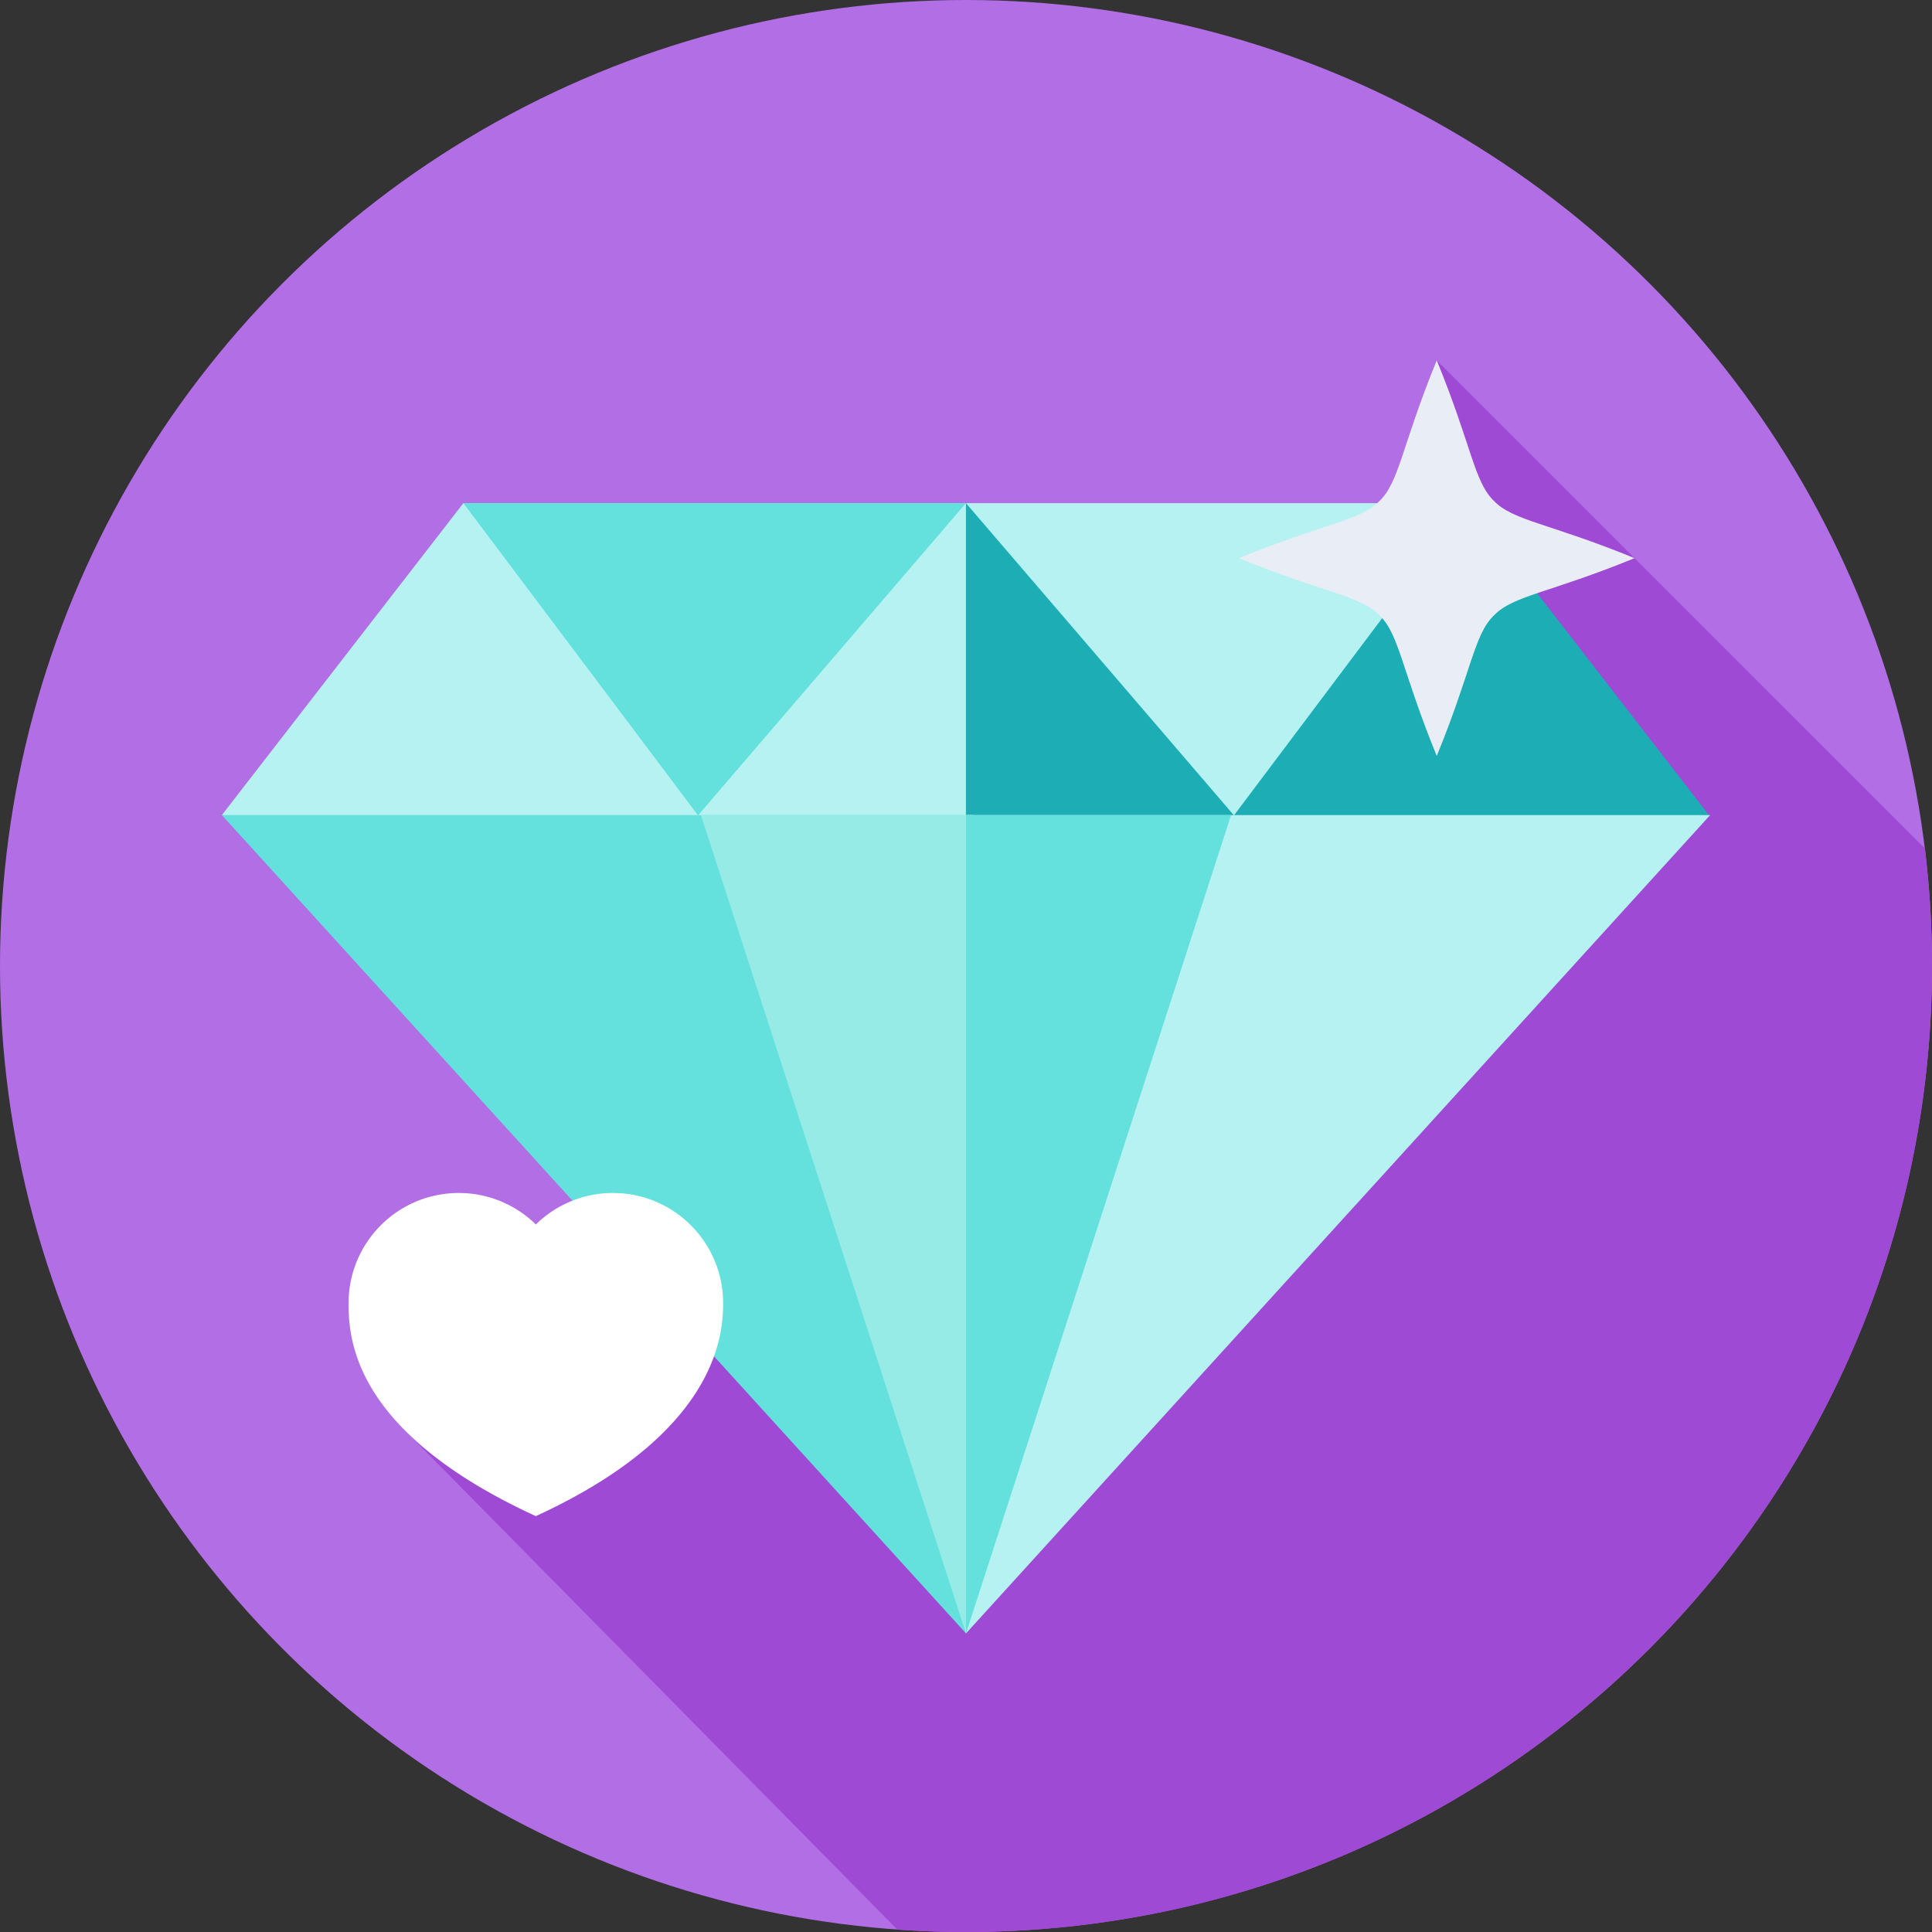
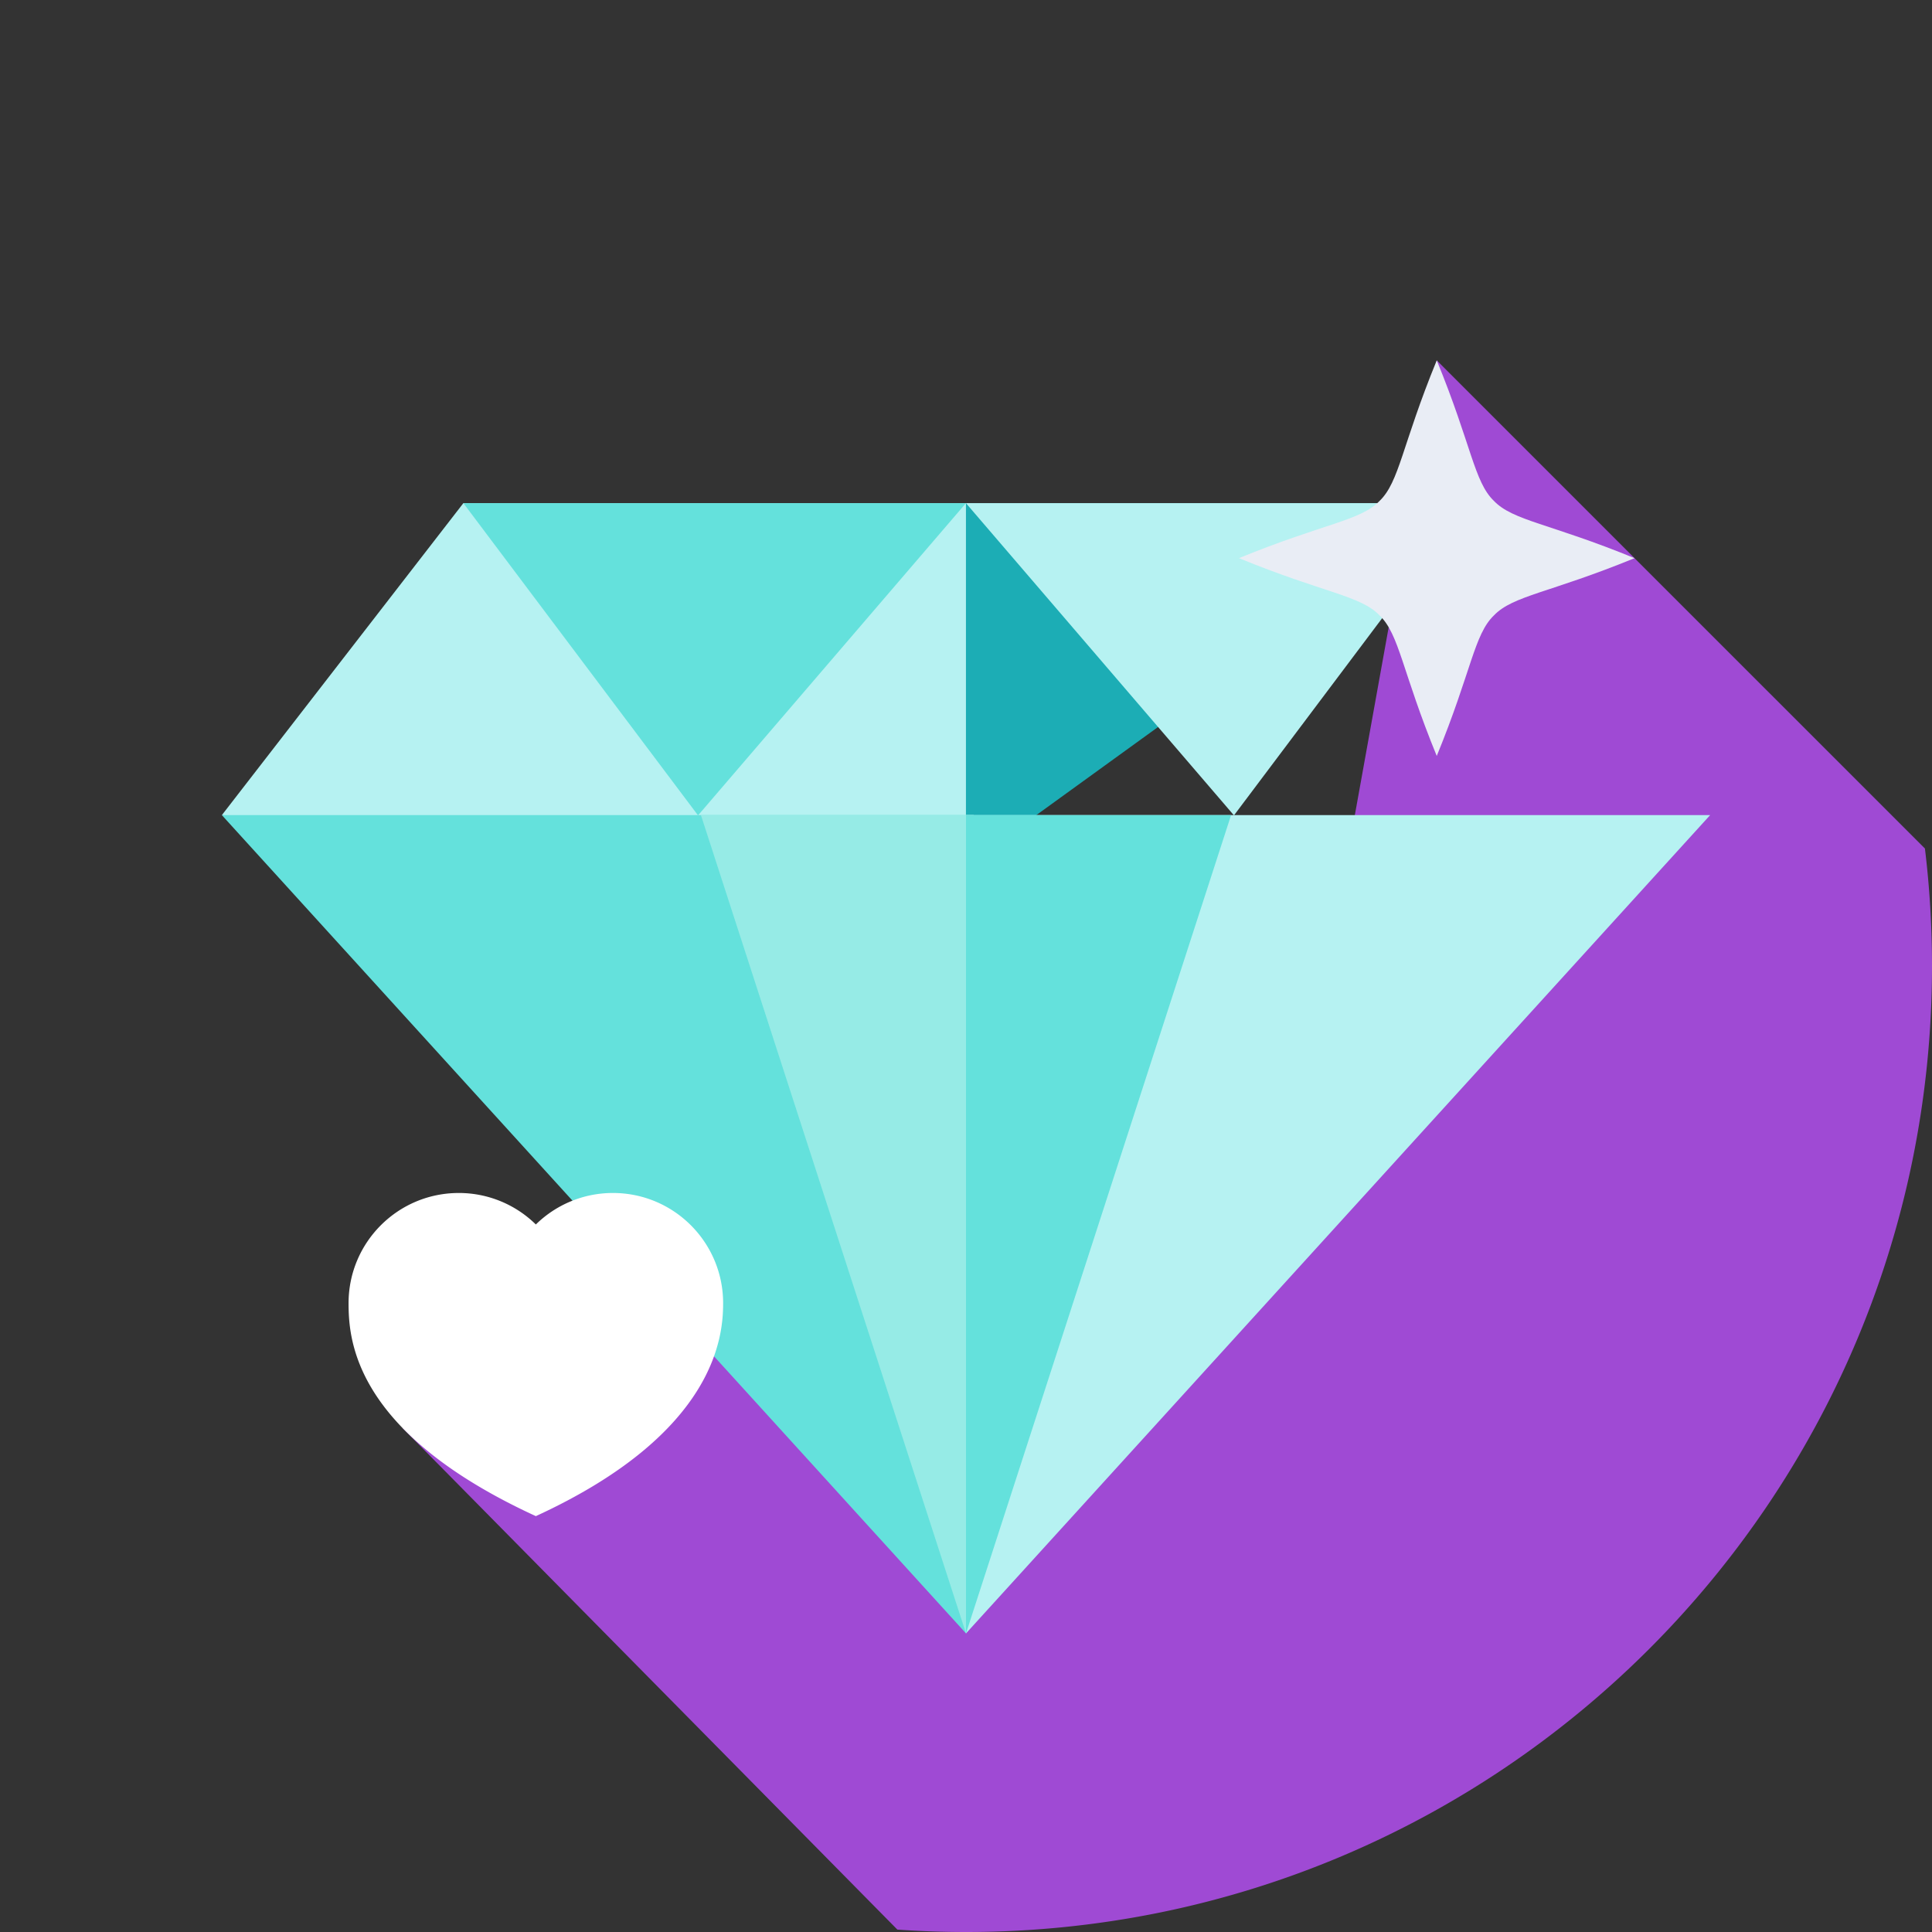
<svg xmlns="http://www.w3.org/2000/svg" version="1.1" width="512" height="512" x="0" y="0" viewBox="0 0 512 512" style="enable-background:new 0 0 512 512" xml:space="preserve" class="">
  <rect x="0" y="0" width="512" height="512" fill="#333333" stroke="none" />
  <g>
-     <circle cx="256" cy="256" r="256" fill="#b16ee5" opacity="1" data-original="#ff6c52" class="" />
    <path fill="#9f4ad4" d="M512 256c0-10.539-.637-20.928-1.874-31.133L380.754 95.496l-35.312 196.052-238.795 86.854 131.164 132.961A259.6 259.6 0 0 0 256 512c141.385 0 256-114.615 256-256z" opacity="1" data-original="#f92814" class="" />
    <path fill="#b6f2f2" d="m122.799 133.337-64.004 82.676 195.65 13.624 3.59-.247 14.655-39.838-16.704-56.215z" opacity="1" data-original="#00c8c8" class="" />
-     <path fill="#1cadb5" d="M388.877 133.337H255.986v96.172l196.894-13.496z" opacity="1" data-original="#1cadb5" class="" />
+     <path fill="#1cadb5" d="M388.877 133.337H255.986v96.172z" opacity="1" data-original="#1cadb5" class="" />
    <path fill="#64e1dc" d="m271.741 303.289-13.706-87.276H58.795L256 432.871z" opacity="1" data-original="#64e1dc" />
    <path fill="#b6f2f2" d="M256 216.013v216.858l197.205-216.858z" opacity="1" data-original="#00c8c8" class="" />
    <path fill="#96ebe6" d="m272.443 294.88-14.408-78.867h-72.281L256 432.871z" opacity="1" data-original="#96ebe6" />
    <path fill="#64e1dc" d="M256 216.013v216.858l70.246-216.858zM122.799 133.337l62.187 82.747 71-82.747z" opacity="1" data-original="#64e1dc" />
    <path fill="#b6f2f2" d="m389.202 133.337-62.188 82.747-71.028-82.747z" opacity="1" data-original="#00c8c8" class="" />
    <path fill="#e9edf5" d="M380.754 200.335c-9.232-22.523-9.894-32.194-15.162-37.257-5.064-5.268-14.735-5.929-37.257-15.162 22.523-9.233 32.194-9.894 37.258-15.162 5.268-5.064 5.93-14.735 15.162-37.257 9.233 22.523 9.894 32.194 15.162 37.258 5.064 5.268 14.735 5.929 37.258 15.162-22.523 9.232-32.194 9.894-37.258 15.162-5.269 5.062-5.93 14.733-15.163 37.256z" opacity="1" data-original="#e9edf5" class="" />
    <path fill="#ffffff" d="M142.004 401.79c-48.17-22.139-49.629-46.635-49.629-56.442 0-16.123 13.07-29.194 29.194-29.194a29.1 29.1 0 0 1 20.436 8.345 29.1 29.1 0 0 1 20.436-8.345c16.123 0 29.194 13.071 29.194 29.194-.001 8.234-1.461 34.303-49.631 56.442z" opacity="1" data-original="#ffffff" class="" />
  </g>
</svg>